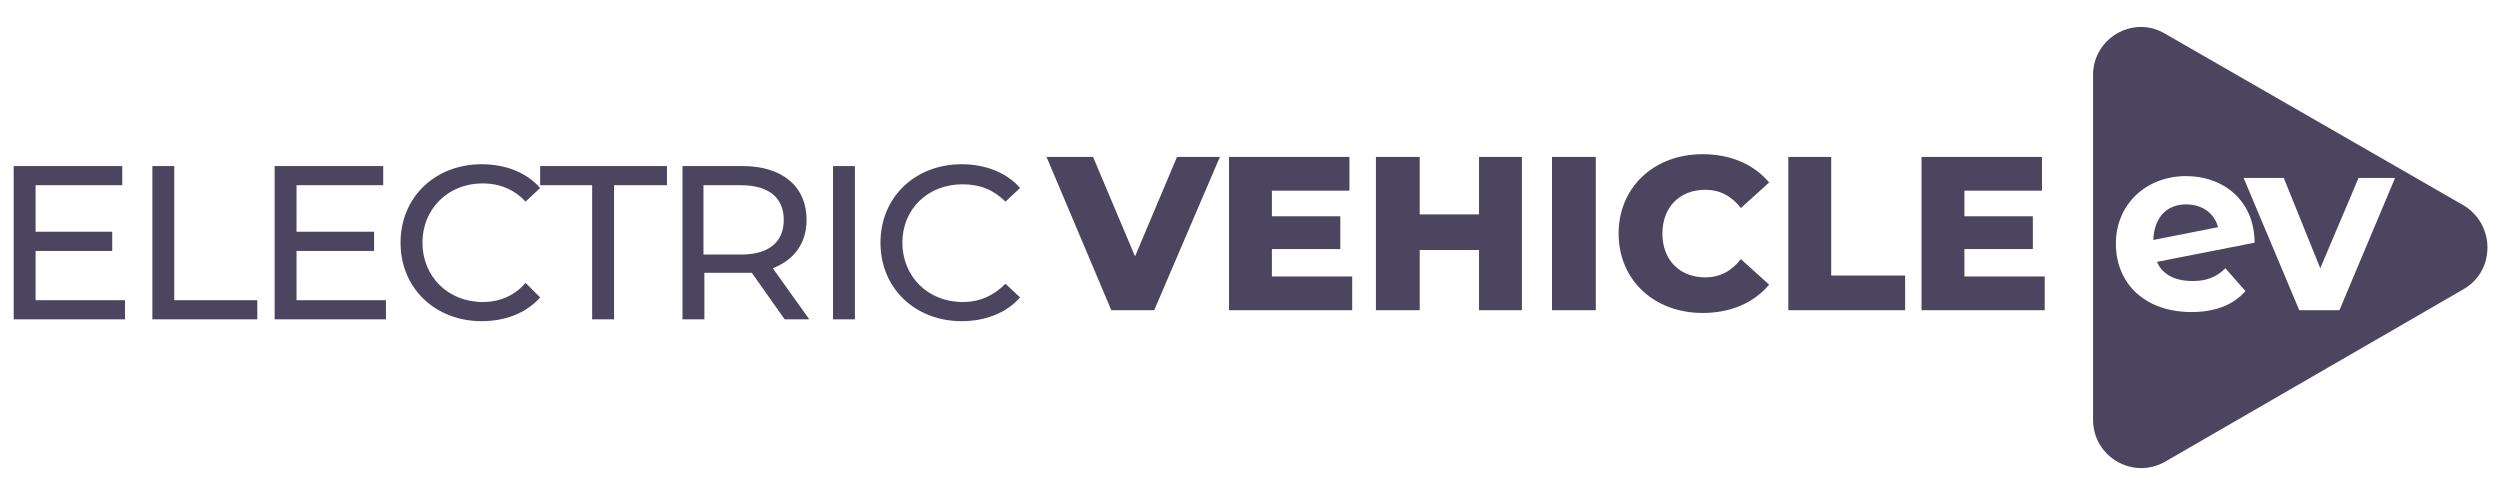
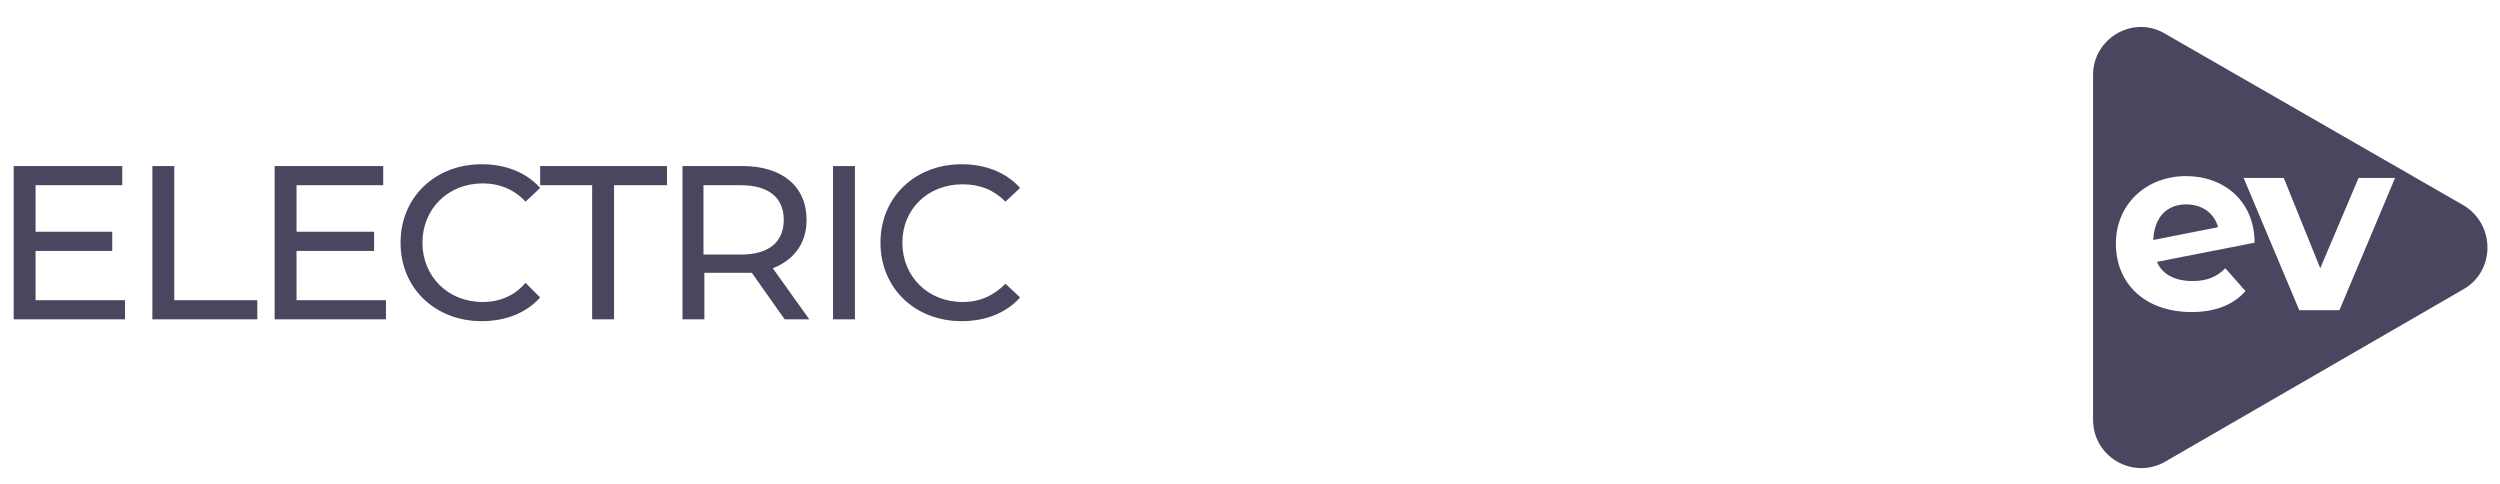
<svg xmlns="http://www.w3.org/2000/svg" version="1.2" viewBox="0 0 274 53" width="274" height="53">
  <style>.a{fill:#4c455f}</style>
-   <path class="a" d="m133.7 17.2l-7.2 16.8h-4.7l-7.1-16.8h5.1l4.6 10.9 4.6-10.9zm14.5 13.1v3.7h-13.5v-16.8h13.2v3.7h-8.5v2.8h7.5v3.6h-7.5v3zm18.6-13.1v16.8h-4.7v-6.6h-6.5v6.6h-4.8v-16.8h4.8v6.3h6.5v-6.3zm3.3 0h4.8v16.8h-4.8zm7.3 8.4c0-5.1 3.9-8.7 9.2-8.7 3.1 0 5.6 1.1 7.3 3.1l-3.1 2.8c-1-1.3-2.3-2-3.9-2-2.8 0-4.7 1.9-4.7 4.8 0 2.9 1.9 4.8 4.7 4.8 1.6 0 2.9-0.7 3.9-2l3.1 2.8c-1.7 2-4.2 3.1-7.3 3.1-5.3 0-9.2-3.6-9.2-8.7zm18.6-8.4h4.7v13h8.1v3.8h-12.8zm28.1 13.1v3.7h-13.5v-16.8h13.2v3.7h-8.5v2.8h7.5v3.6h-7.5v3z" />
  <path fill-rule="evenodd" class="a" d="m13.7 32.9v2.1h-12.2v-16.8h11.9v2.1h-9.5v5.1h8.4v2.1h-8.4v5.4zm3-14.7h2.4v14.7h9.1v2.1h-11.5zm25.6 14.7v2.1h-12.2v-16.8h11.9v2.1h-9.5v5.1h8.5v2.1h-8.5v5.4zm1.6-6.3c0-5 3.8-8.6 8.9-8.6 2.6 0 4.9 0.9 6.4 2.6l-1.6 1.5c-1.2-1.3-2.8-2-4.7-2-3.8 0-6.6 2.8-6.6 6.5 0 3.7 2.8 6.5 6.6 6.5 1.9 0 3.5-0.7 4.7-2.1l1.6 1.6c-1.5 1.7-3.8 2.6-6.4 2.6-5.1 0-8.9-3.6-8.9-8.6zm21-6.3h-5.7v-2.1h13.9v2.1h-5.8v14.7h-2.4zm21.1 14.7l-3.6-5.1c-0.3 0-4.9 0-5.2 0v5.1h-2.4v-16.8h6.6c4.3 0 7 2.2 7 5.9 0 2.6-1.4 4.4-3.7 5.3l4 5.6zm-0.1-10.9c0-2.4-1.6-3.8-4.7-3.8h-4.1v7.6h4.1c3.1 0 4.7-1.4 4.7-3.8zm5.4-5.9h2.4v16.8h-2.4zm5.2 8.4c0-5 3.8-8.6 8.9-8.6 2.6 0 4.9 0.9 6.4 2.6l-1.6 1.5c-1.3-1.3-2.8-1.9-4.7-1.9-3.8 0-6.6 2.7-6.6 6.4 0 3.7 2.8 6.5 6.6 6.5 1.9 0 3.4-0.7 4.7-2l1.6 1.5c-1.5 1.7-3.8 2.6-6.4 2.6-5.1 0-8.9-3.6-8.9-8.6z" />
  <path fill-rule="evenodd" class="a" d="m270 22.5c3.5 2.1 3.5 7.2 0 9.2l-32.7 18.9c-3.5 2-7.9-0.5-7.9-4.6v-37.8c0-4 4.4-6.6 7.9-4.5zm-29.7 8.3c-1.9 0-3.3-0.7-3.9-2.1l10.7-2.1c0-4.6-3.4-7.3-7.5-7.3-4.4 0-7.7 3.1-7.7 7.4 0 4.4 3.2 7.5 8.3 7.5 2.6 0 4.6-0.8 5.9-2.3l-2.2-2.5c-1 1-2.1 1.4-3.6 1.4zm-0.7-8.4c1.8 0 3.1 1 3.5 2.5l-7.1 1.4c0.1-2.5 1.5-3.9 3.6-3.9zm18.9-2.9l-4.2 9.9-4-9.9h-4.4l6.1 14.5h4.4l6.1-14.5z" />
</svg>